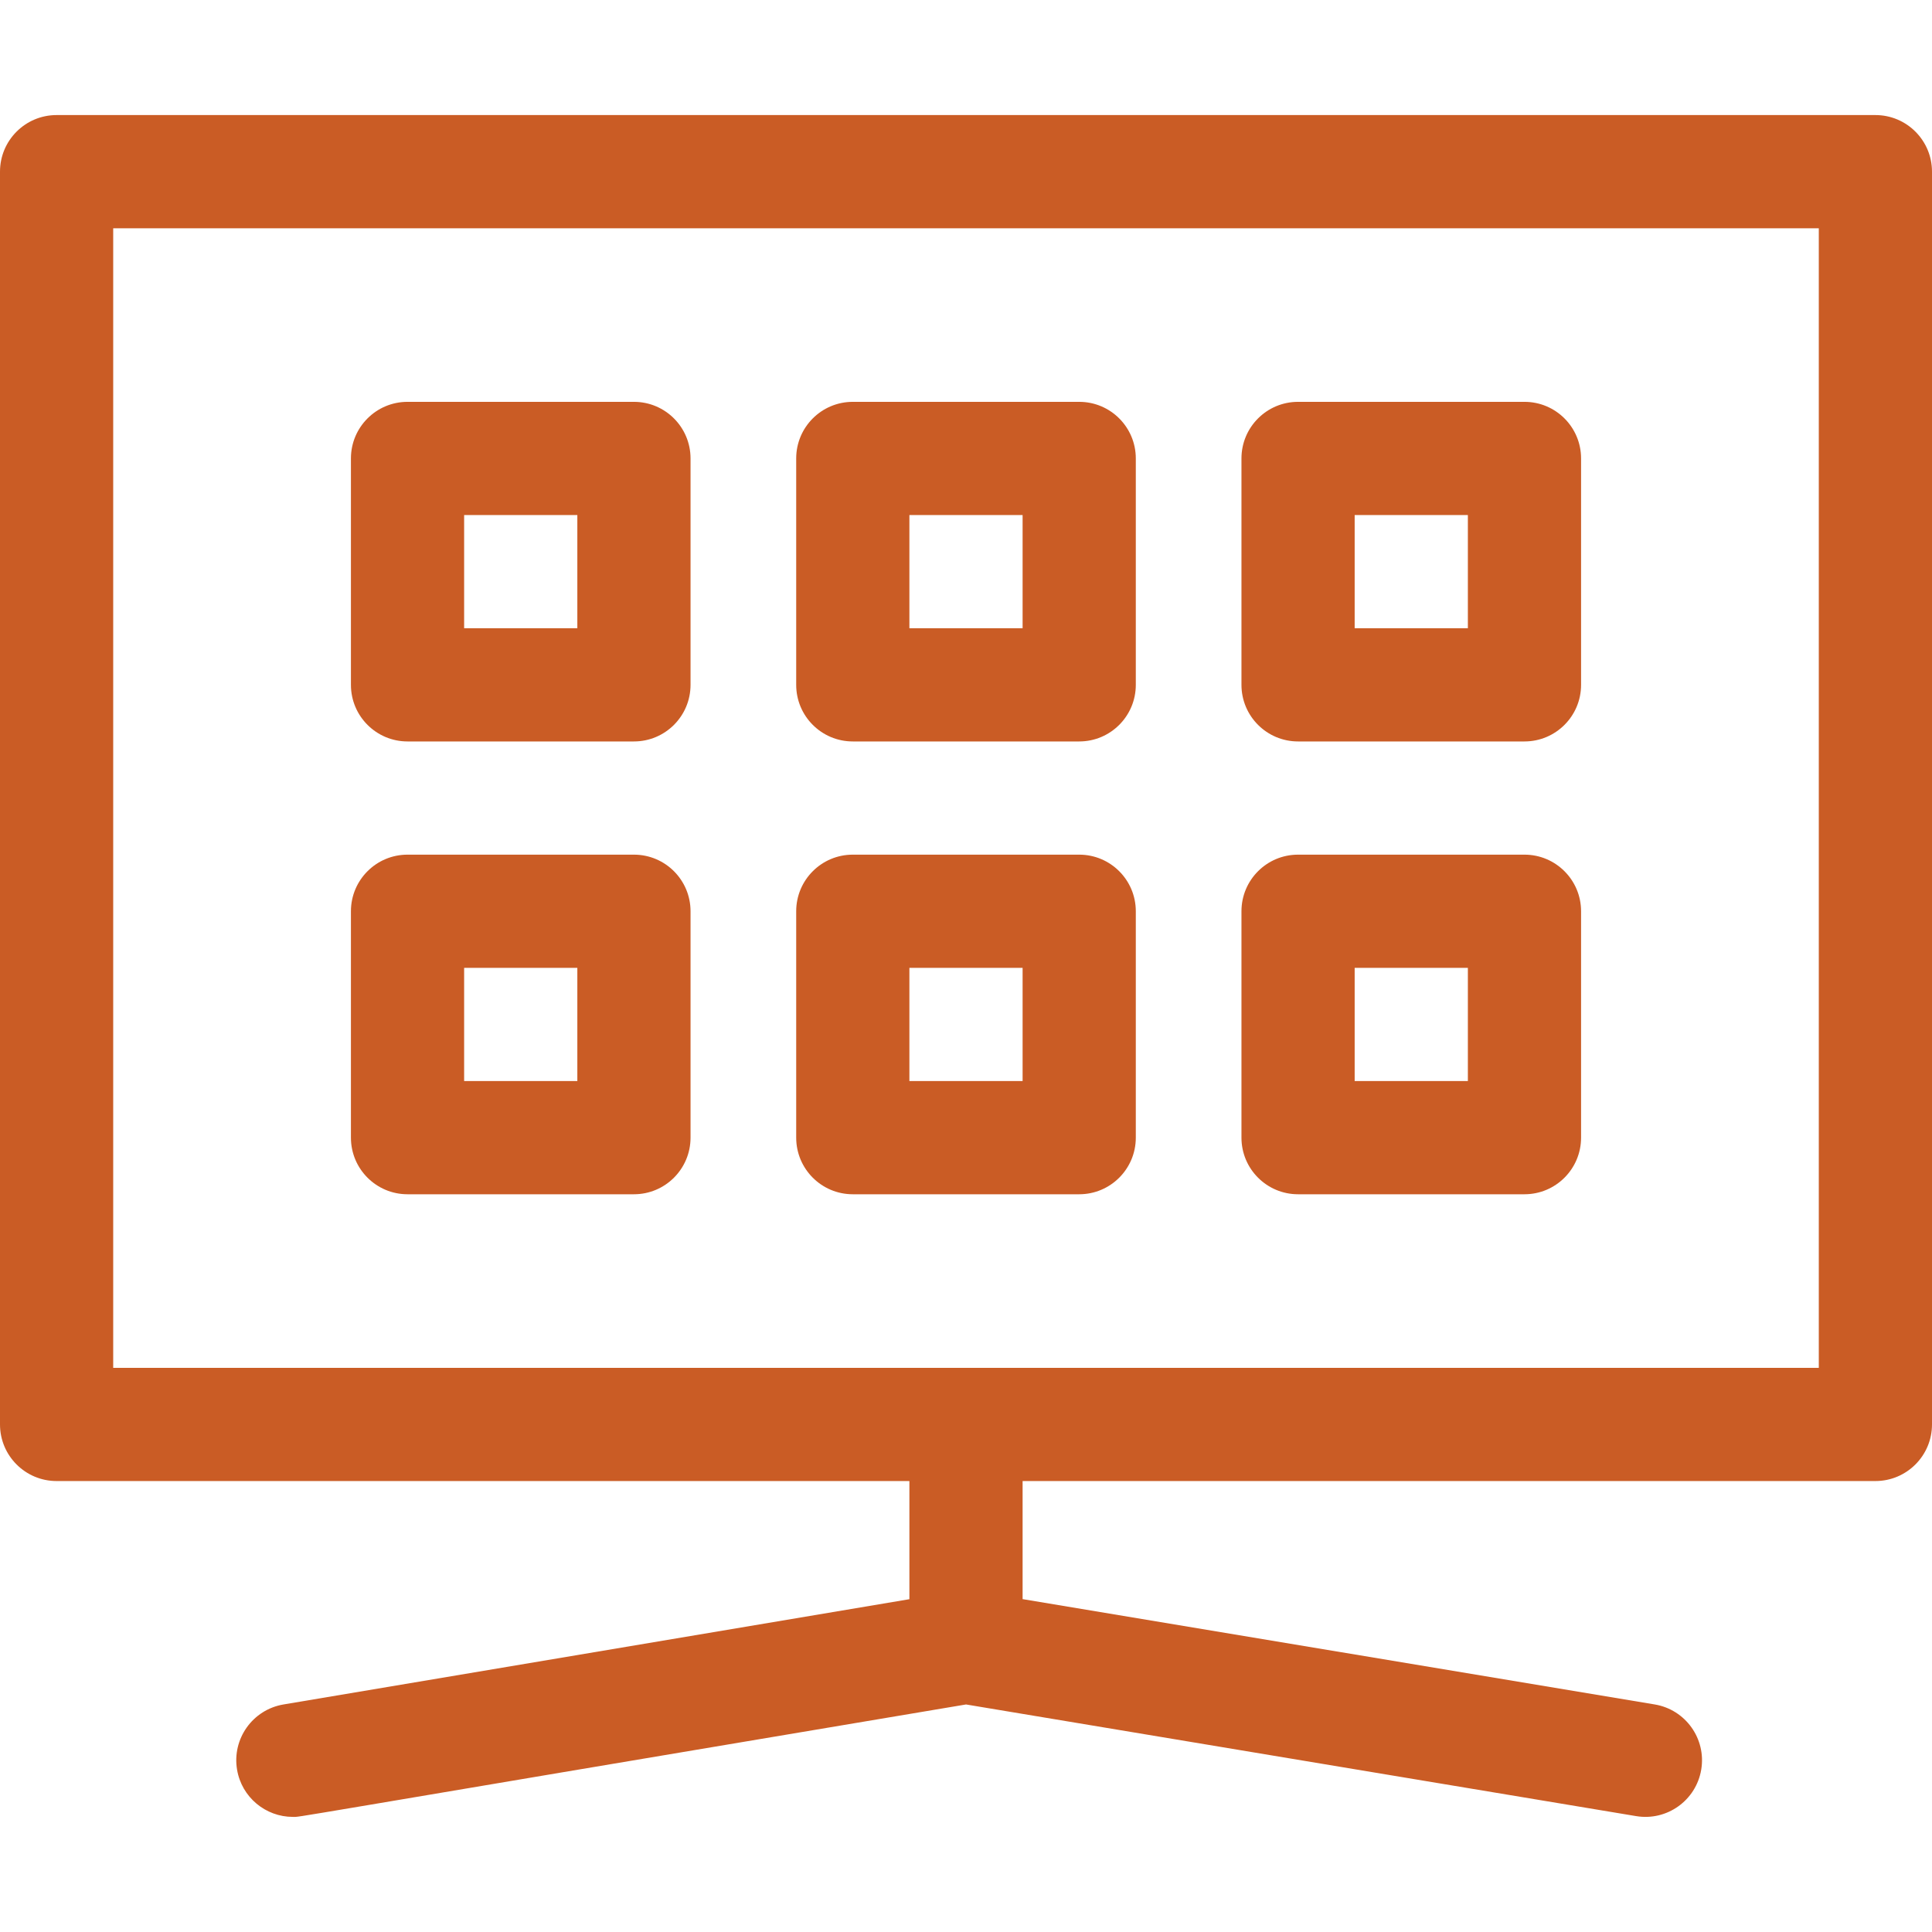
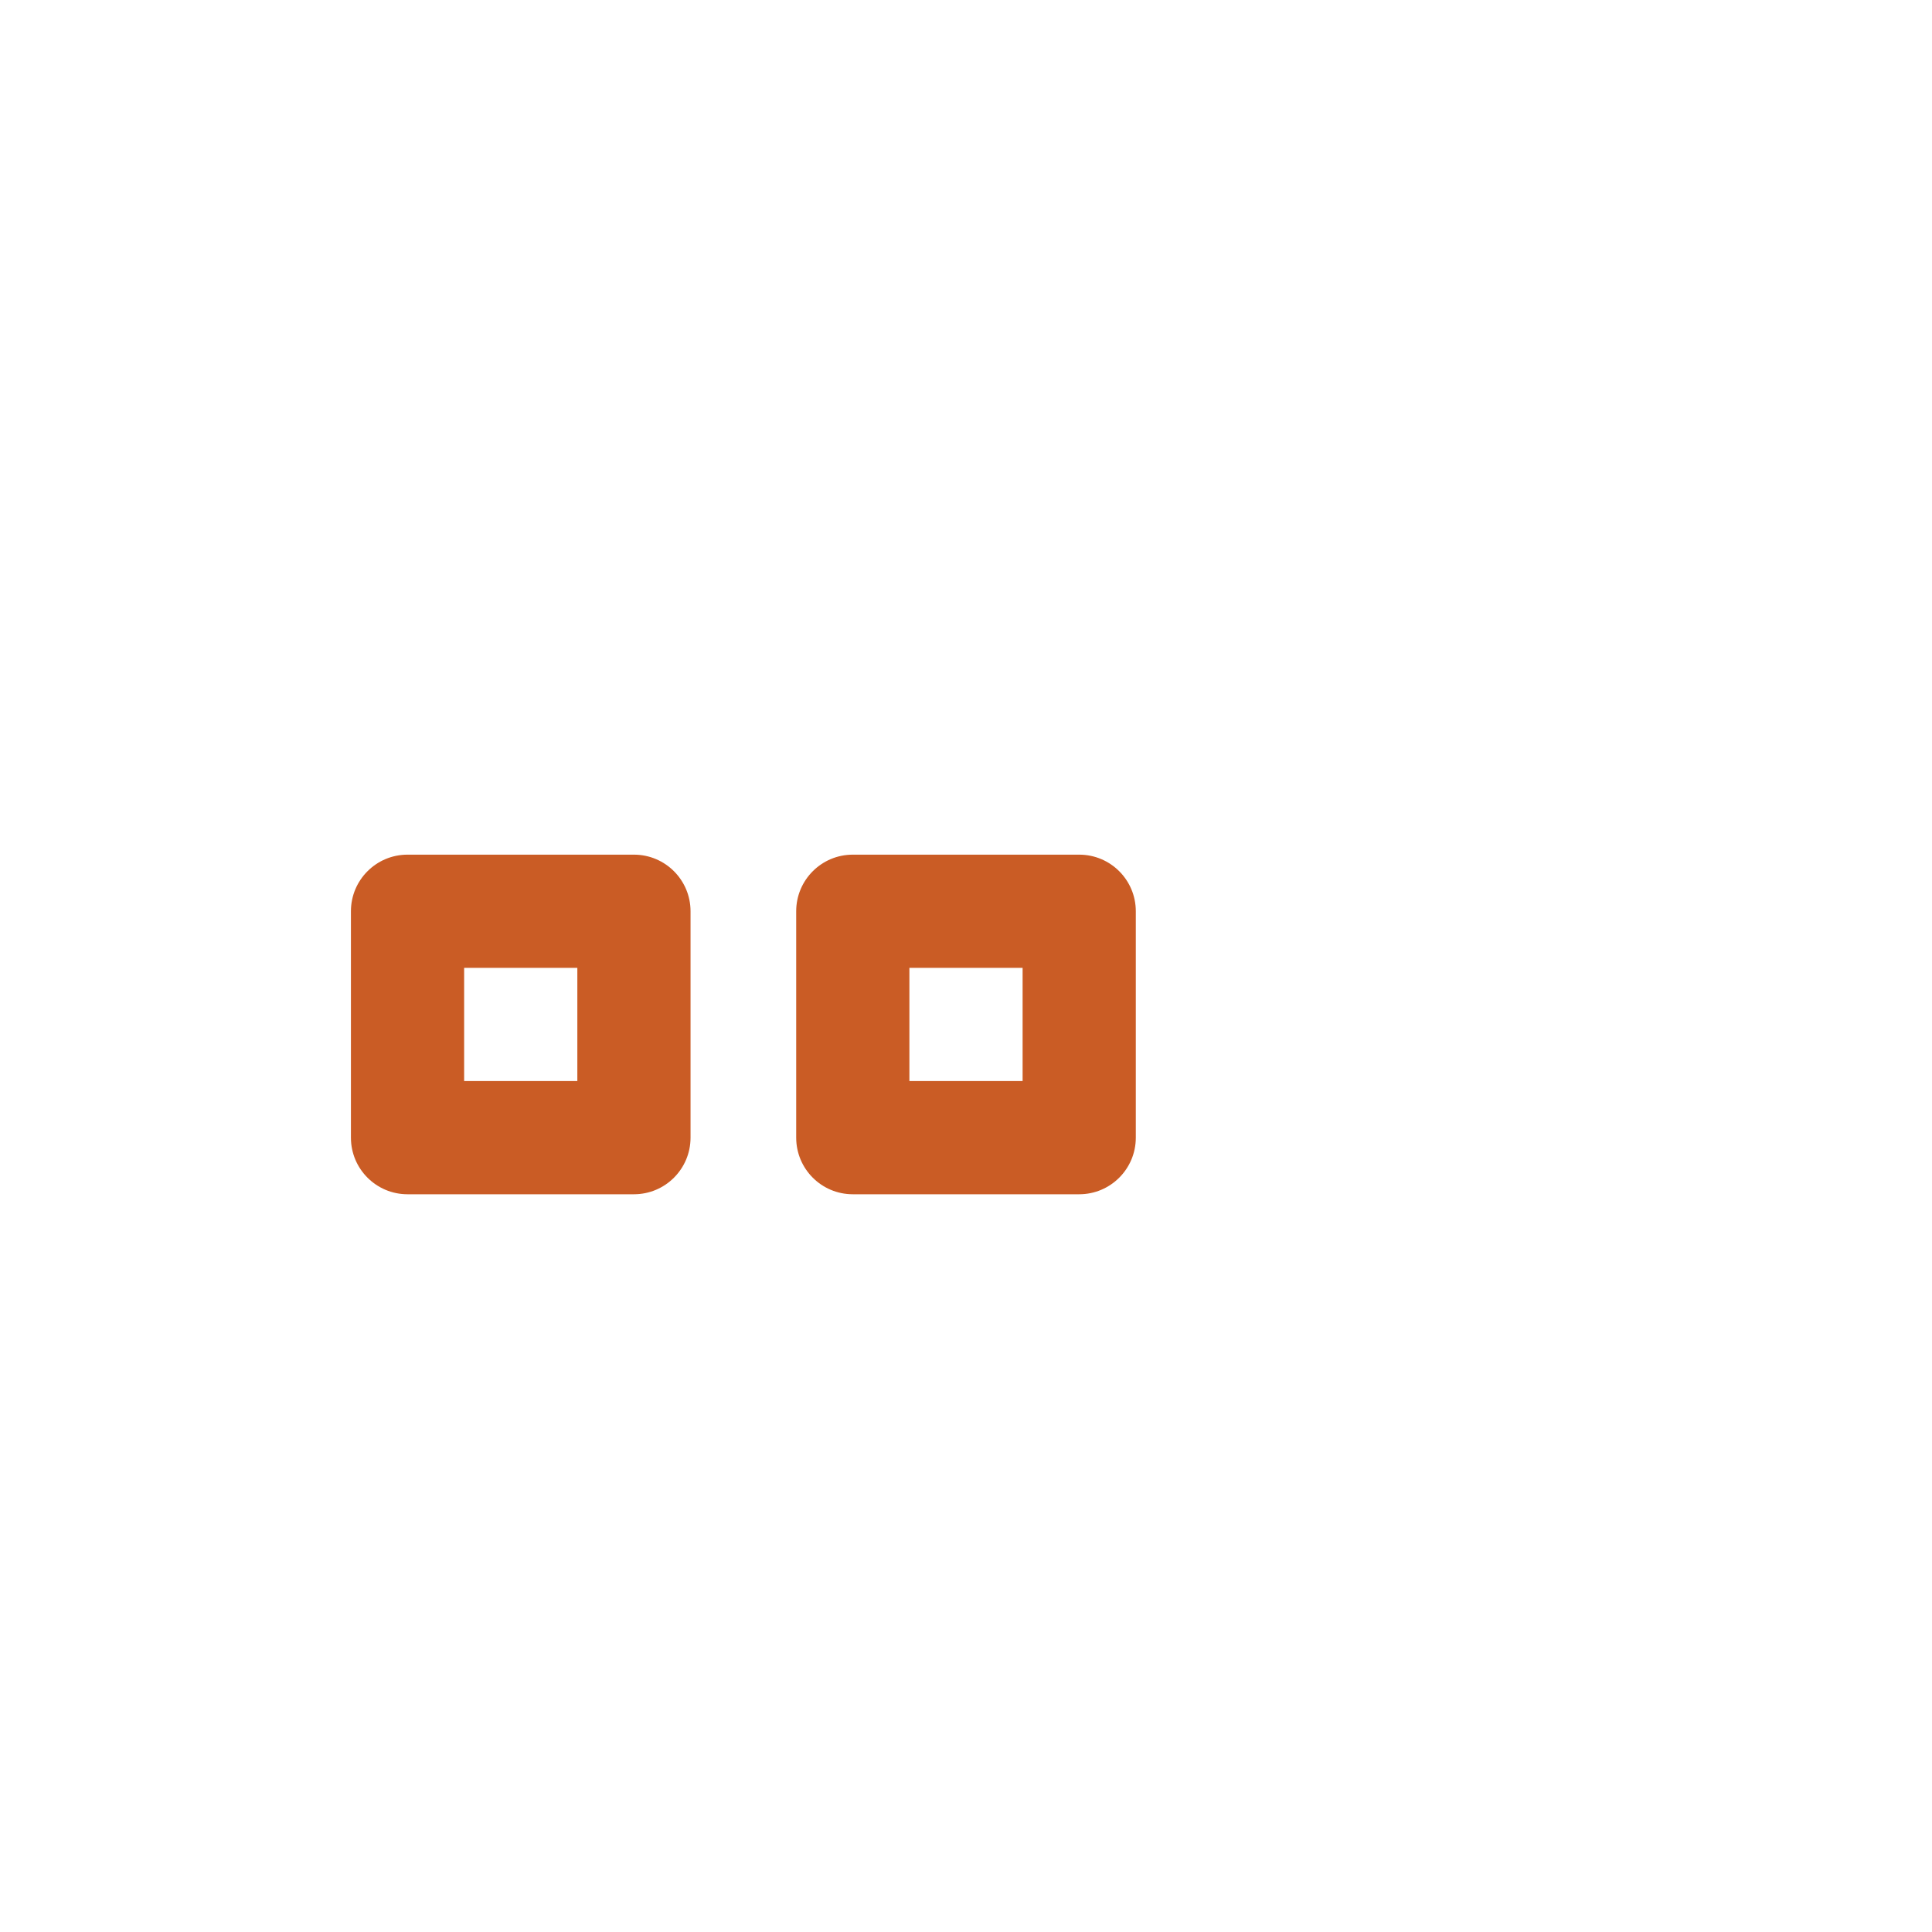
<svg xmlns="http://www.w3.org/2000/svg" version="1.1" id="Capa_1" x="0px" y="0px" width="512px" height="512px" viewBox="0 0 512 512" enable-background="new 0 0 512 512" xml:space="preserve">
  <g>
-     <path fill="#CA5C25" d="M497,30.492H15c-8.284,0-15,6.716-15,15v332c0,8.284,6.716,15,15,15h226v31.312L75.128,451.699   c-8.17,1.374-13.679,9.11-12.305,17.279c1.232,7.328,7.583,12.516,14.774,12.516c2.385,0-8.909,1.633,178.414-29.794   l177.572,29.587c8.171,1.363,15.9-4.158,17.262-12.331c1.361-8.172-4.159-15.9-12.331-17.261L271,423.784v-31.293h226   c8.284,0,15-6.716,15-15v-332C512,37.207,505.284,30.492,497,30.492L497,30.492z M482,362.492H30v-302h452V362.492z" />
-     <path fill="#CA5C25" d="M108,196.492h60c8.284,0,15-6.716,15-15v-60c0-8.284-6.716-15-15-15h-60c-8.284,0-15,6.716-15,15v60   C93,189.776,99.716,196.492,108,196.492z M123,136.492h30v30h-30V136.492z" />
    <path fill="#CA5C25" d="M108,316.492h60c8.284,0,15-6.716,15-15v-60c0-8.284-6.716-15-15-15h-60c-8.284,0-15,6.716-15,15v60   C93,309.776,99.716,316.492,108,316.492z M123,256.492h30v30h-30V256.492z" />
-     <path fill="#CA5C25" d="M226,196.492h60c8.284,0,15-6.716,15-15v-60c0-8.284-6.716-15-15-15h-60c-8.284,0-15,6.716-15,15v60   C211,189.776,217.716,196.492,226,196.492z M241,136.492h30v30h-30V136.492z" />
    <path fill="#CA5C25" d="M226,316.492h60c8.284,0,15-6.716,15-15v-60c0-8.284-6.716-15-15-15h-60c-8.284,0-15,6.716-15,15v60   C211,309.776,217.716,316.492,226,316.492z M241,256.492h30v30h-30V256.492z" />
-     <path fill="#CA5C25" d="M344,196.492h60c8.284,0,15-6.716,15-15v-60c0-8.284-6.716-15-15-15h-60c-8.284,0-15,6.716-15,15v60   C329,189.776,335.716,196.492,344,196.492z M359,136.492h30v30h-30V136.492z" />
-     <path fill="#CA5C25" d="M344,316.492h60c8.284,0,15-6.716,15-15v-60c0-8.284-6.716-15-15-15h-60c-8.284,0-15,6.716-15,15v60   C329,309.776,335.716,316.492,344,316.492z M359,256.492h30v30h-30V256.492z" />
  </g>
</svg>